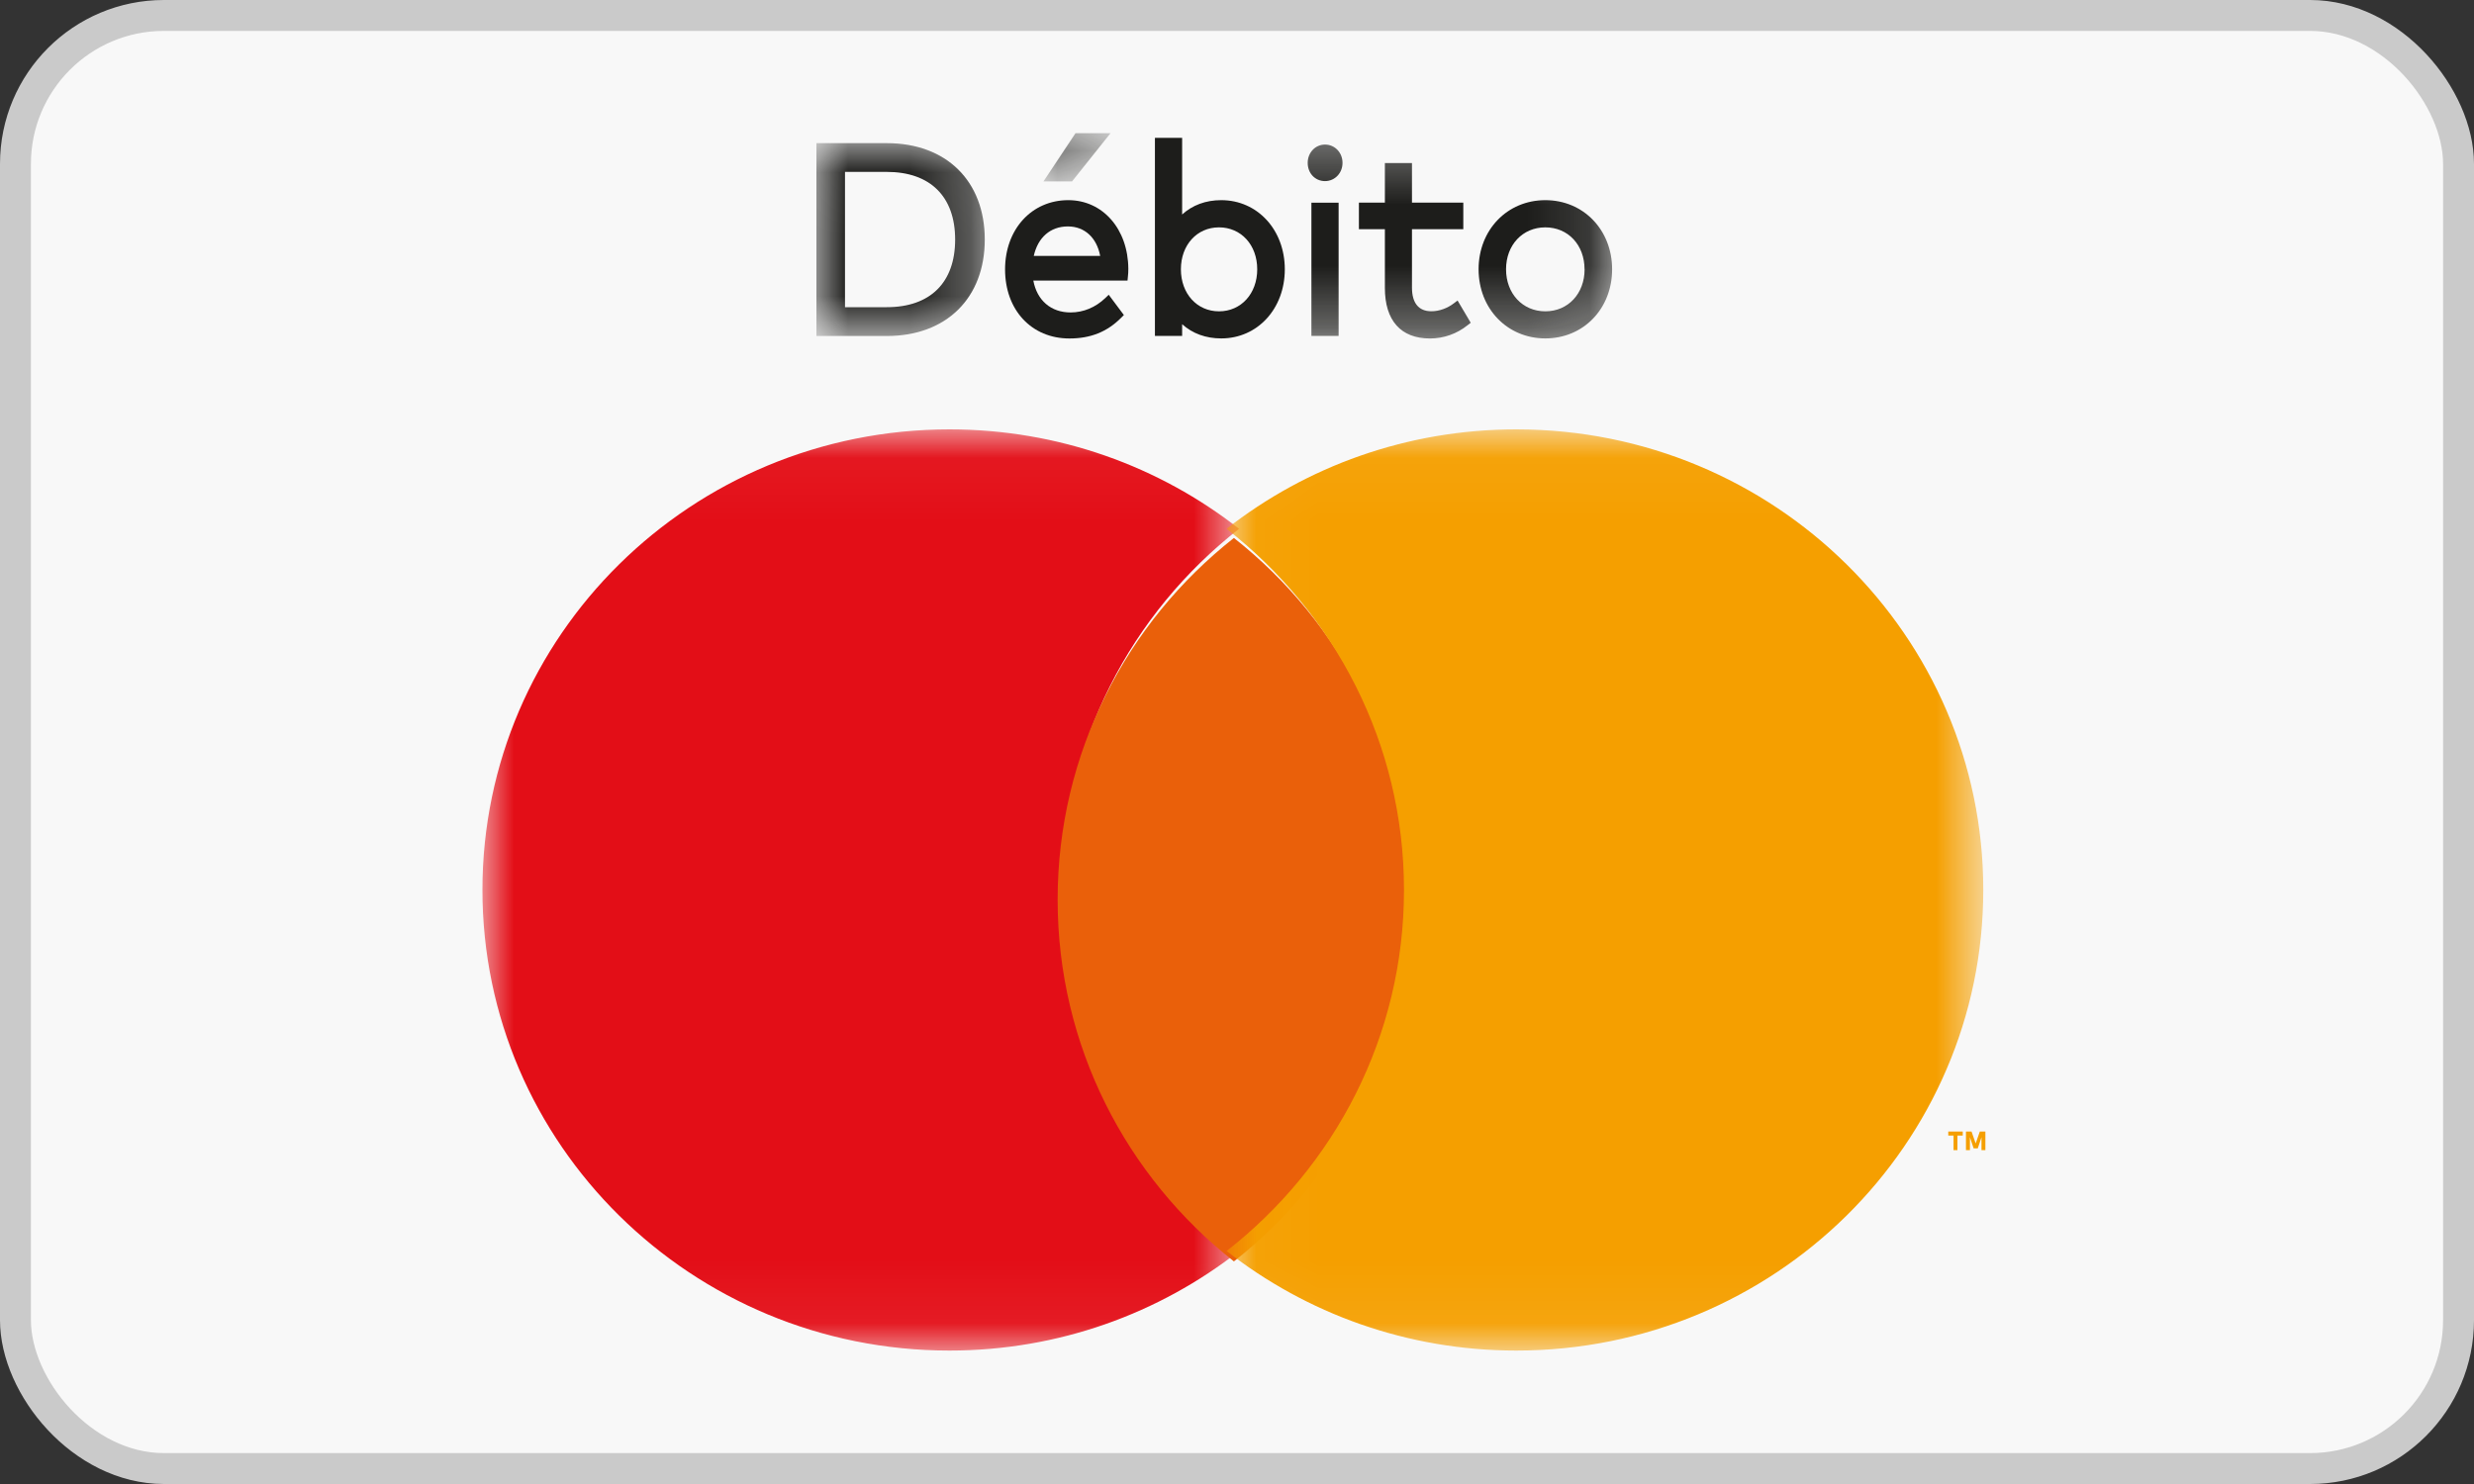
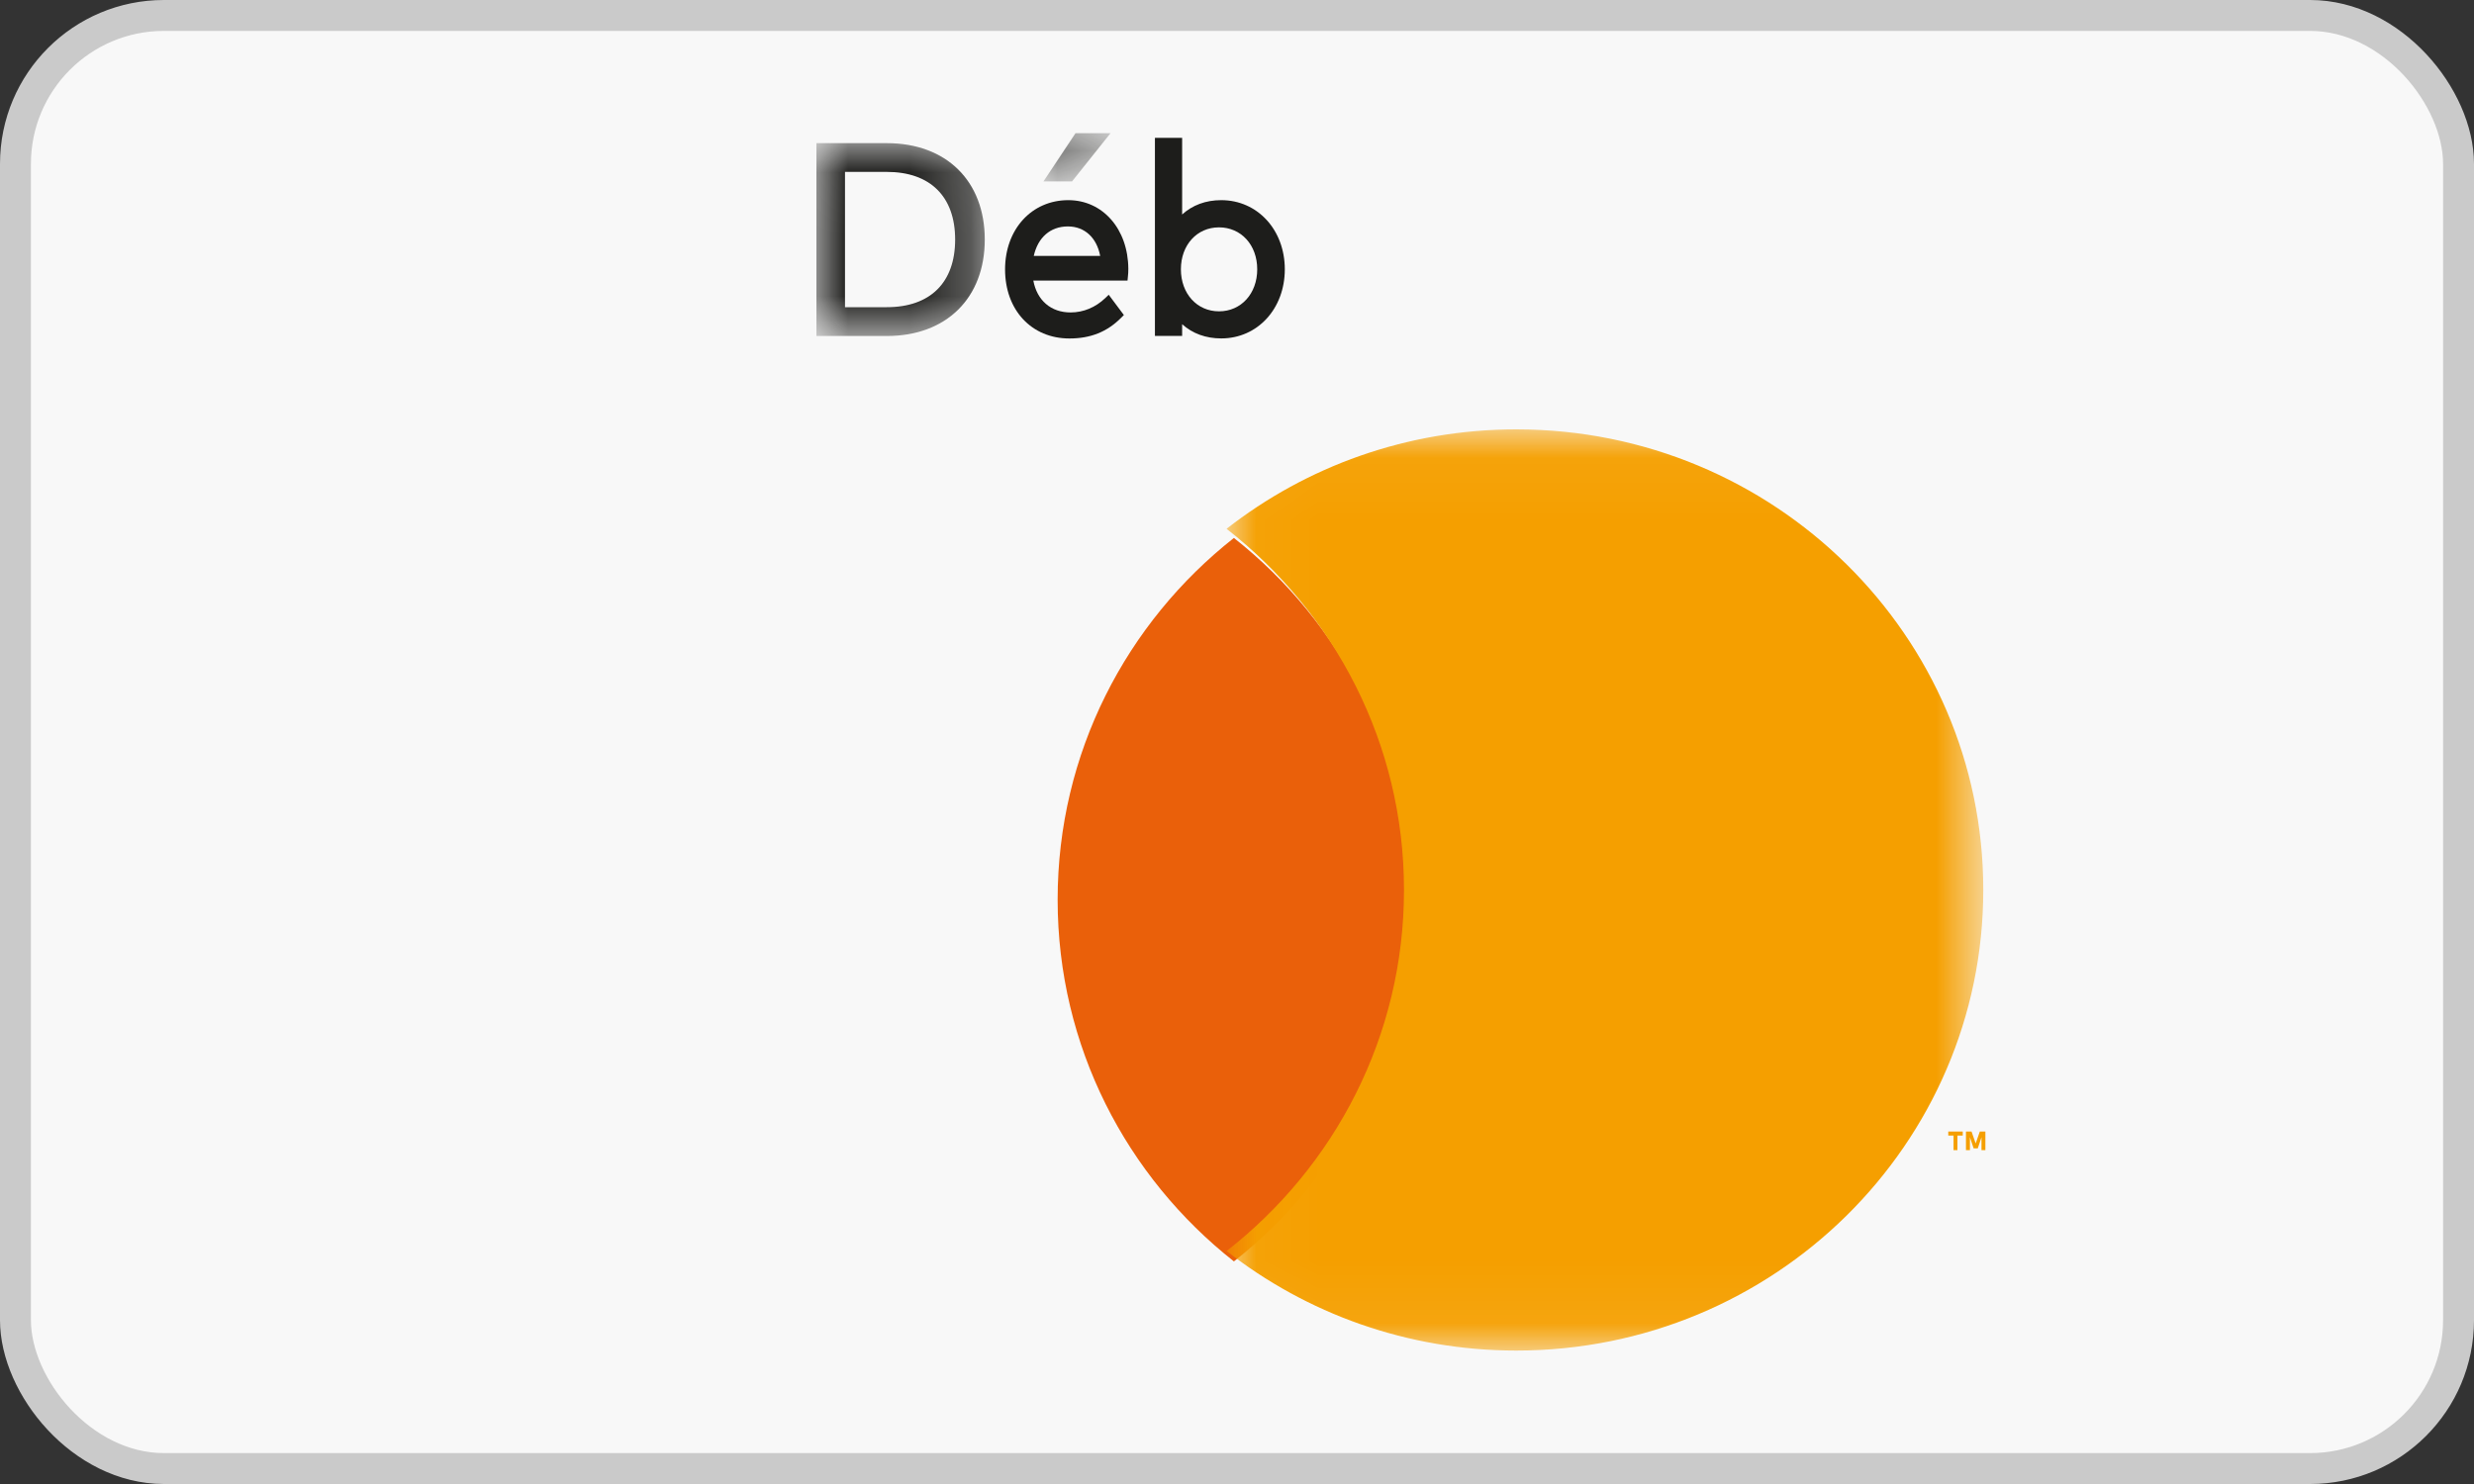
<svg xmlns="http://www.w3.org/2000/svg" xmlns:xlink="http://www.w3.org/1999/xlink" width="40" height="24" viewBox="0 0 40 24">
  <rect x="0" y="0" width="40" height="24" fill="#333333" stroke="none" />
  <defs>
    <path id="fhz58ek34a" d="M0 0.044L12.234 0.044 12.234 14.941 0 14.941z" />
    <path id="zwtbj0k38c" d="M0.031 0.044L12.266 0.044 12.266 14.941 0.031 14.941z" />
    <path id="cix04ci9ae" d="M0 0.032L2.722 0.032 2.722 3.151 0 3.151z" />
    <path id="ckco644nhg" d="M0.286 0.227L1.37 0.227 1.37 1.006 0.286 1.006z" />
-     <path id="qse9nqdmai" d="M0 3.674L12.866 3.674 12.866 0.355 0 0.355z" />
  </defs>
  <g fill="none" fill-rule="evenodd">
    <g>
      <g transform="translate(-532 -613) translate(532 613)">
        <rect width="39.5" height="23.5" x=".25" y=".25" fill="#F8F8F8" stroke="#CACACA" stroke-width=".5" rx="2.4" />
        <g>
          <g transform="translate(7.8 6.9)">
            <mask id="laoyzo197b" fill="#fff">
              <use xlink:href="#fhz58ek34a" />
            </mask>
-             <path fill="#E30E17" d="M9.367 7.492c0-2.367 1.122-4.476 2.867-5.84C10.947.646 9.321.044 7.551.044 3.38.044 0 3.379 0 7.492c0 4.114 3.38 7.45 7.55 7.45 1.77 0 3.397-.603 4.684-1.61-1.745-1.363-2.867-3.472-2.867-5.84" mask="url(#laoyzo197b)" />
          </g>
          <path fill="#EA600A" d="M9.3 7.65c0 2.372 1.115 4.483 2.85 5.85C13.885 12.133 15 10.022 15 7.65c0-2.372-1.115-4.483-2.85-5.85C10.415 3.167 9.3 5.278 9.3 7.65" transform="translate(7.8 6.9)" />
          <path fill="#F59F00" d="M24.237 11.7v-.208l-.06.18h-.067l-.06-.18v.208h-.064v-.3h.09l.067.192.067-.192h.09v.3h-.063zm-.452 0v-.235H23.7V11.4h.234v.065h-.086v.235h-.063z" transform="translate(7.8 6.9)" />
          <g transform="translate(7.8 6.9) translate(12)">
            <mask id="na573lp7vd" fill="#fff">
              <use xlink:href="#zwtbj0k38c" />
            </mask>
            <path fill="#F59F00" d="M4.715.044c-1.77 0-3.396.602-4.684 1.608C1.777 3.016 2.9 5.125 2.9 7.492c0 2.368-1.122 4.476-2.868 5.84 1.288 1.007 2.914 1.61 4.684 1.61 4.17 0 7.55-3.336 7.55-7.45 0-4.113-3.38-7.448-7.55-7.448" mask="url(#na573lp7vd)" />
          </g>
        </g>
        <g transform="translate(13.2 1.8)">
          <g transform="translate(0 .483)">
            <mask id="rpmbp09ptf" fill="#fff">
              <use xlink:href="#cix04ci9ae" />
            </mask>
            <path fill="#1D1D1B" d="M2.243 1.591c0 .696-.403 1.094-1.105 1.094H.462V.497h.676c.702 0 1.105.399 1.105 1.094M1.138.032H0v3.119h1.138c.962 0 1.584-.613 1.584-1.56C2.722.644 2.1.032 1.138.032" mask="url(#rpmbp09ptf)" />
          </g>
          <path fill="#1D1D1B" d="M3.514 2.339c.067-.3.269-.477.552-.477.27 0 .466.181.522.477H3.514zm.558-.902c-.592 0-1.022.471-1.022 1.12 0 .657.428 1.117 1.04 1.117.343 0 .61-.107.837-.335l.044-.044-.245-.328-.054.052c-.16.153-.355.234-.563.234-.318 0-.542-.195-.602-.515H5.03l.006-.063c.005-.038.007-.084.007-.128-.004-.643-.413-1.11-.971-1.11z" />
          <g transform="translate(3.385 .128)">
            <mask id="8305wco3vh" fill="#fff">
              <use xlink:href="#ckco644nhg" />
            </mask>
            <path fill="#1D1D1B" d="M1.37 0.226L0.804 0.226 0.286 1.006 0.748 1.006z" mask="url(#8305wco3vh)" />
          </g>
          <path fill="#1D1D1B" d="M7.127 2.555c0 .393-.26.68-.618.68-.357 0-.616-.287-.616-.68 0-.393.259-.678.616-.678.358 0 .618.285.618.678m-.582-1.118c-.25 0-.465.08-.632.232V.429h-.44v3.204h.44v-.19c.167.151.383.23.632.23.587 0 1.028-.48 1.028-1.118 0-.637-.441-1.118-1.028-1.118" />
          <mask id="aq49yjn60j" fill="#fff">
            <use xlink:href="#qse9nqdmai" />
          </mask>
          <path fill="#1D1D1B" d="M8.003 3.633L8.443 3.633 8.443 1.478 8.003 1.478zM8.223.538c-.157 0-.28.13-.28.296 0 .168.12.295.28.295.159 0 .283-.13.283-.295 0-.166-.124-.296-.283-.296M10.307 3.105c-.107.082-.24.129-.364.129-.205 0-.314-.132-.314-.382v-.945h.83v-.43h-.83v-.64h-.438v.64h-.42v.43h.42v.951c0 .526.259.816.728.816.224 0 .435-.075.61-.215l.05-.039-.213-.36-.059.045zM12.42 2.555c0 .393-.267.68-.635.68s-.635-.287-.635-.68c0-.393.267-.678.635-.678s.634.285.634.678m-.634-1.118c-.615 0-1.079.48-1.079 1.118 0 .637.464 1.118 1.079 1.118.616 0 1.08-.48 1.08-1.118 0-.637-.464-1.118-1.08-1.118" mask="url(#aq49yjn60j)" />
        </g>
      </g>
    </g>
  </g>
</svg>